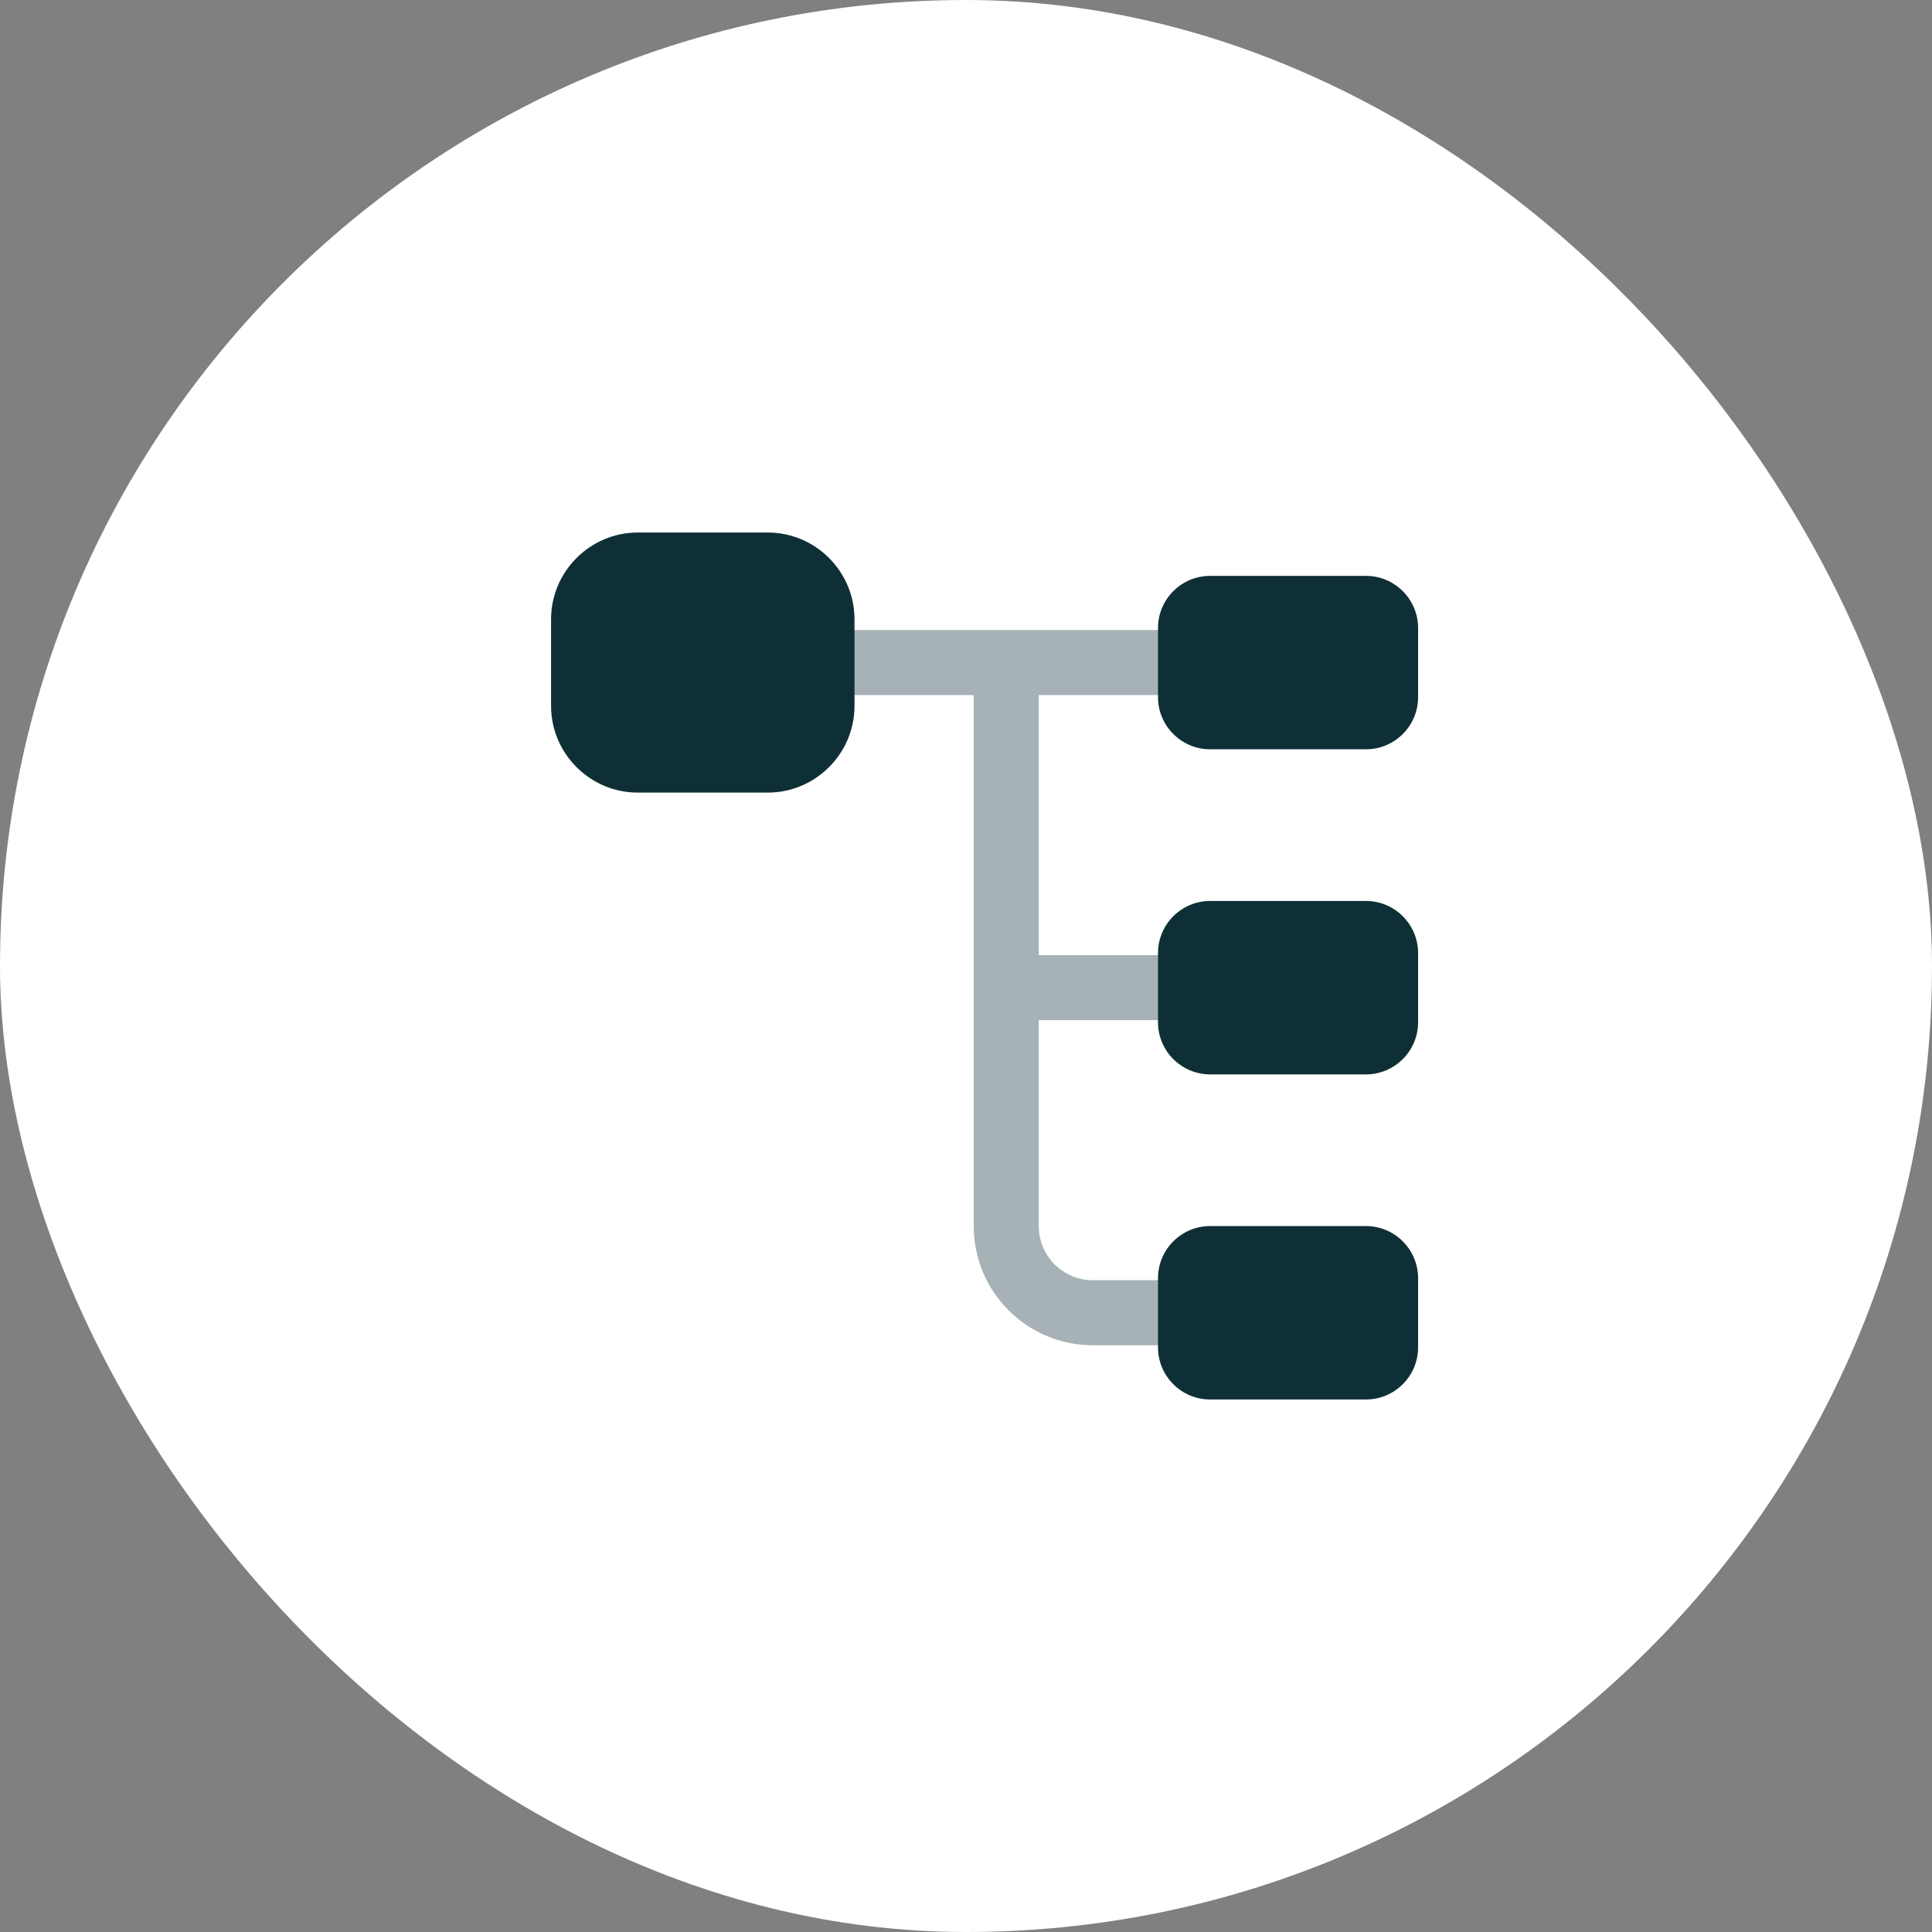
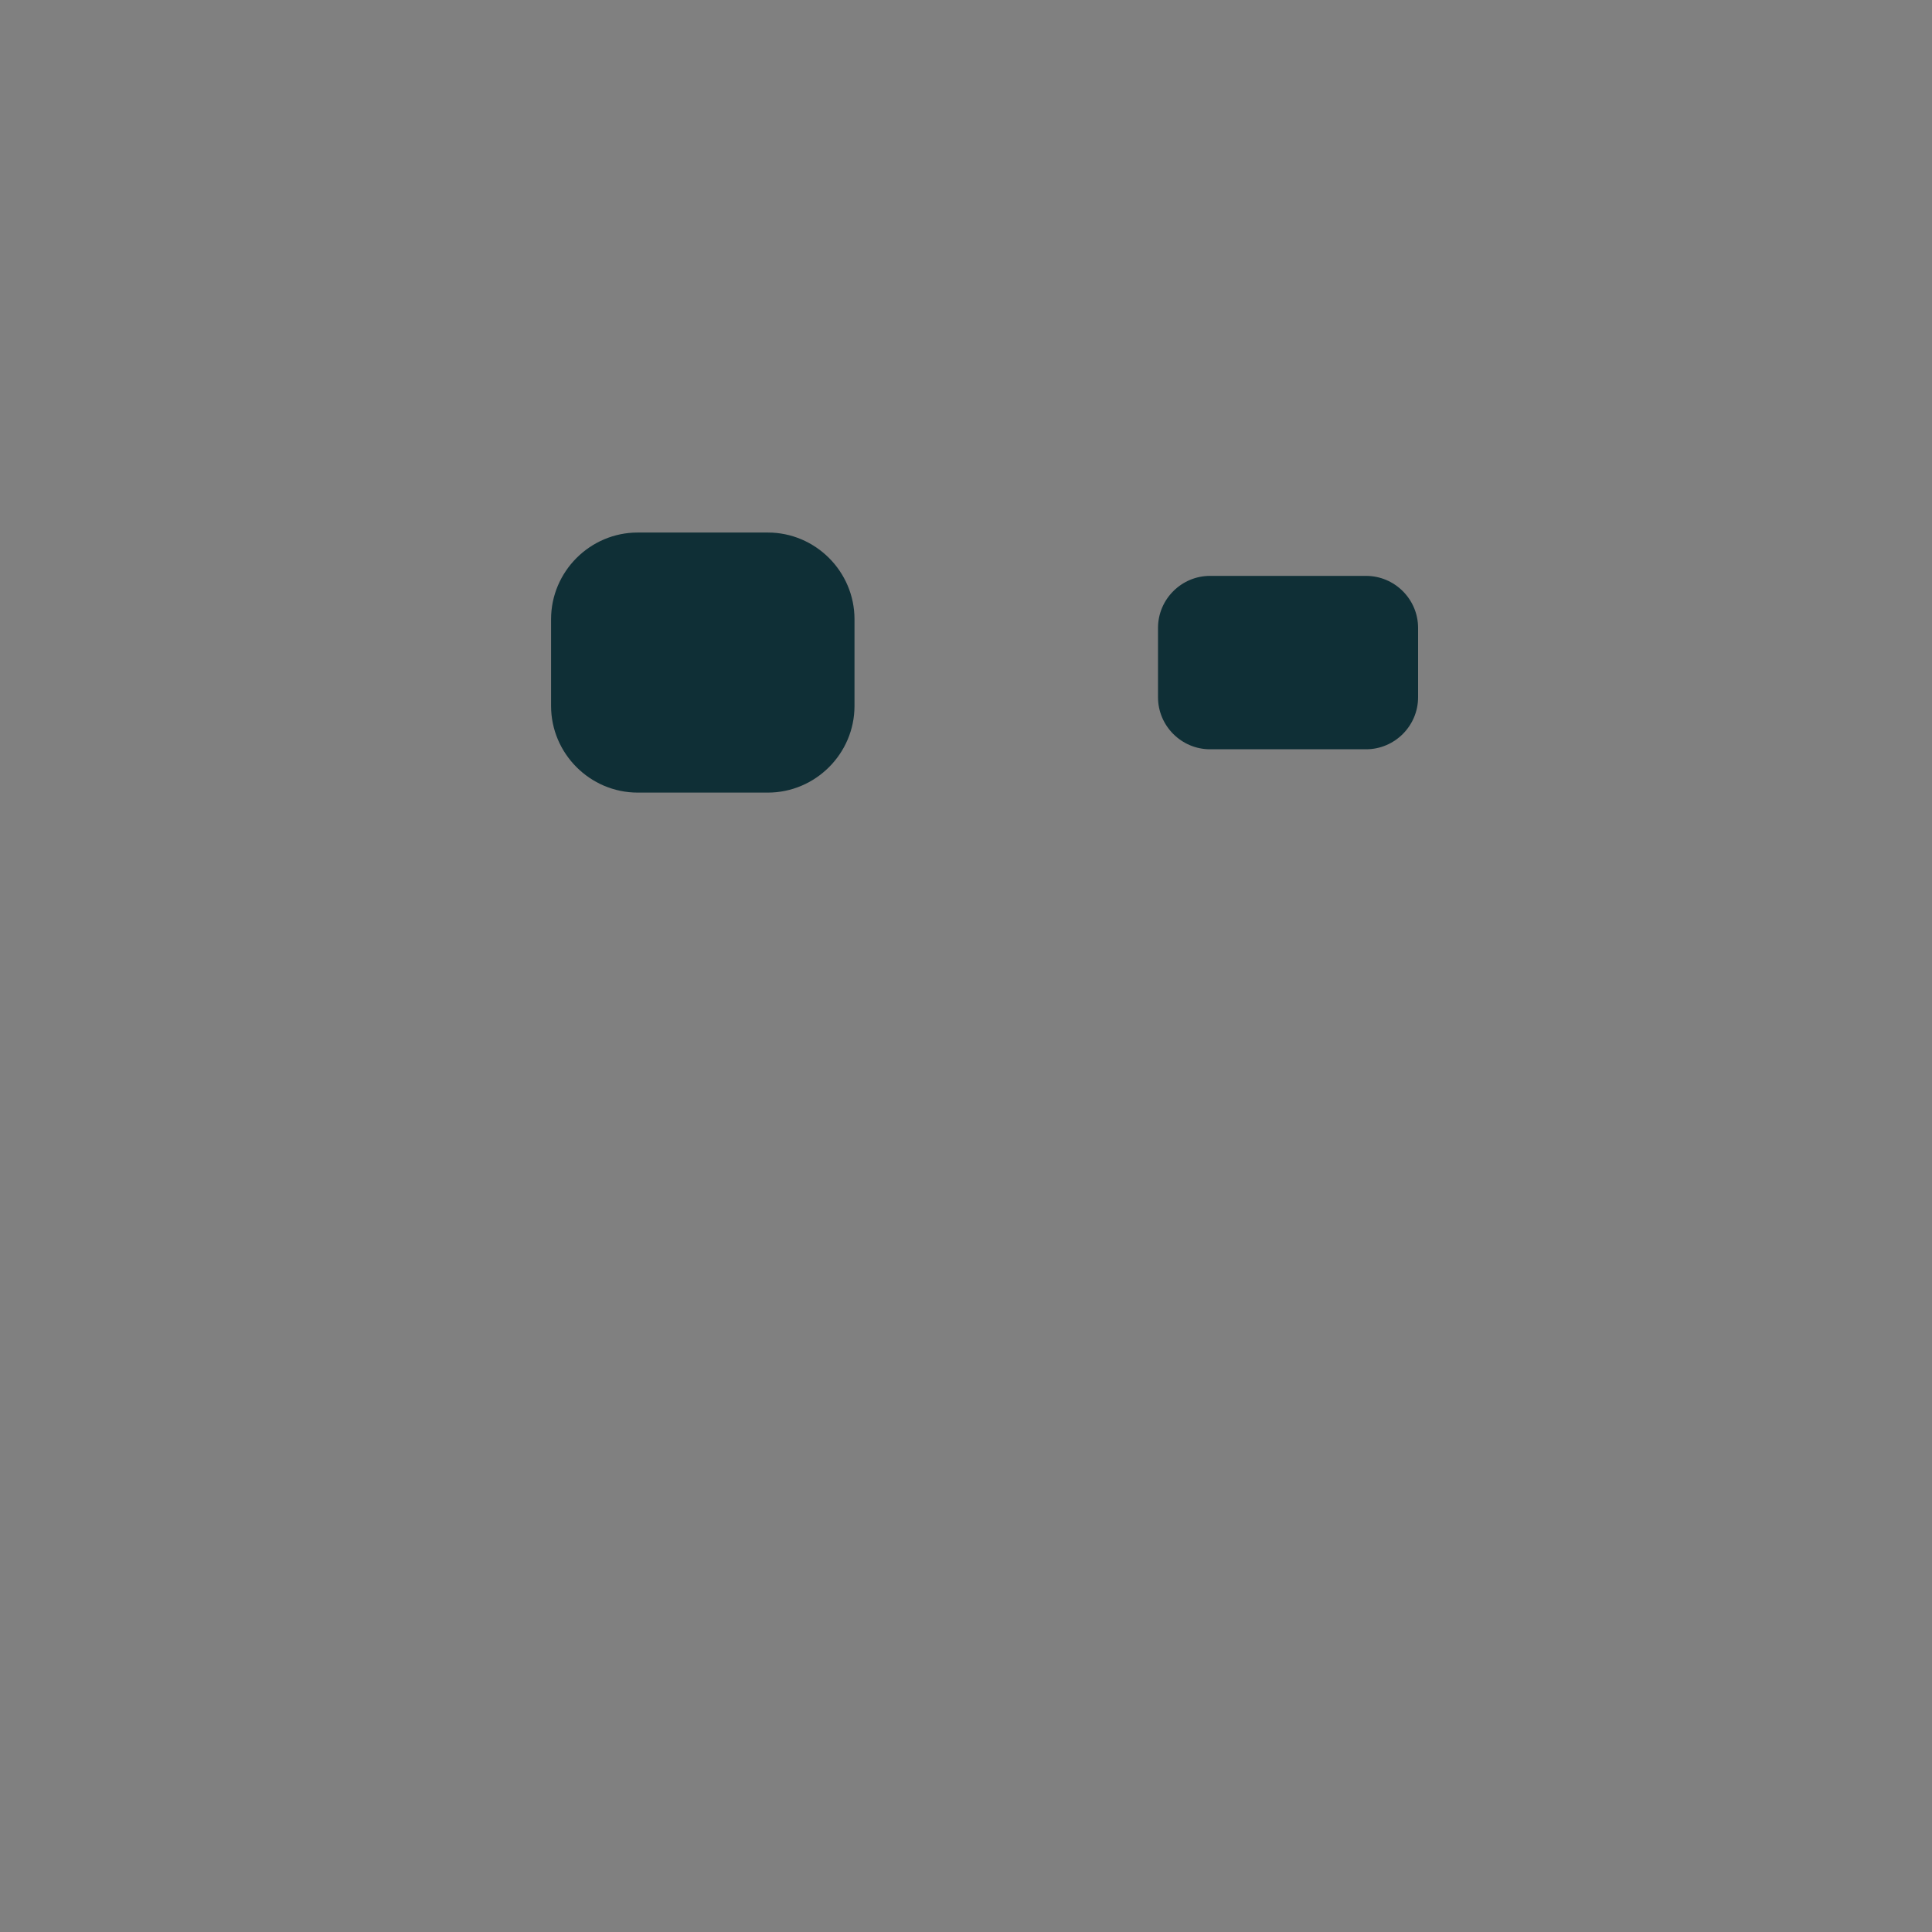
<svg xmlns="http://www.w3.org/2000/svg" width="52" height="52" viewBox="0 0 52 52" fill="none">
  <rect x="0" y="0" width="52" height="52" fill="#808080" stroke="none" />
-   <rect width="52" height="52" rx="26" fill="white" />
  <path d="M20.665 21.333H17.165C15.882 21.333 14.832 20.283 14.832 19V16.667C14.832 15.383 15.882 14.333 17.165 14.333H20.665C21.949 14.333 22.999 15.383 22.999 16.667V19C22.999 20.283 21.949 21.333 20.665 21.333Z" fill="#0F2F36" />
  <path d="M36.768 20.167H32.568C31.798 20.167 31.168 19.537 31.168 18.767V16.9C31.168 16.13 31.798 15.5 32.568 15.5H36.768C37.538 15.5 38.168 16.13 38.168 16.9V18.767C38.168 19.537 37.538 20.167 36.768 20.167Z" fill="#0F2F36" />
-   <path d="M36.768 28.917H32.568C31.798 28.917 31.168 28.287 31.168 27.517V25.65C31.168 24.88 31.798 24.25 32.568 24.25H36.768C37.538 24.25 38.168 24.88 38.168 25.65V27.517C38.168 28.287 37.538 28.917 36.768 28.917Z" fill="#0F2F36" />
-   <path opacity="0.37" d="M31.167 27.458C31.645 27.458 32.042 27.062 32.042 26.583C32.042 26.105 31.645 25.708 31.167 25.708H27.958V18.708H31.167C31.645 18.708 32.042 18.312 32.042 17.833C32.042 17.355 31.645 16.958 31.167 16.958H23C22.522 16.958 22.125 17.355 22.125 17.833C22.125 18.312 22.522 18.708 23 18.708H26.208V33C26.208 34.773 27.643 36.208 29.417 36.208H31.167C31.645 36.208 32.042 35.812 32.042 35.333C32.042 34.855 31.645 34.458 31.167 34.458H29.417C28.612 34.458 27.958 33.805 27.958 33V27.458H31.167Z" fill="#0F2F36" />
-   <path d="M36.768 37.667H32.568C31.798 37.667 31.168 37.037 31.168 36.267V34.4C31.168 33.63 31.798 33 32.568 33H36.768C37.538 33 38.168 33.63 38.168 34.4V36.267C38.168 37.037 37.538 37.667 36.768 37.667Z" fill="#0F2F36" />
</svg>